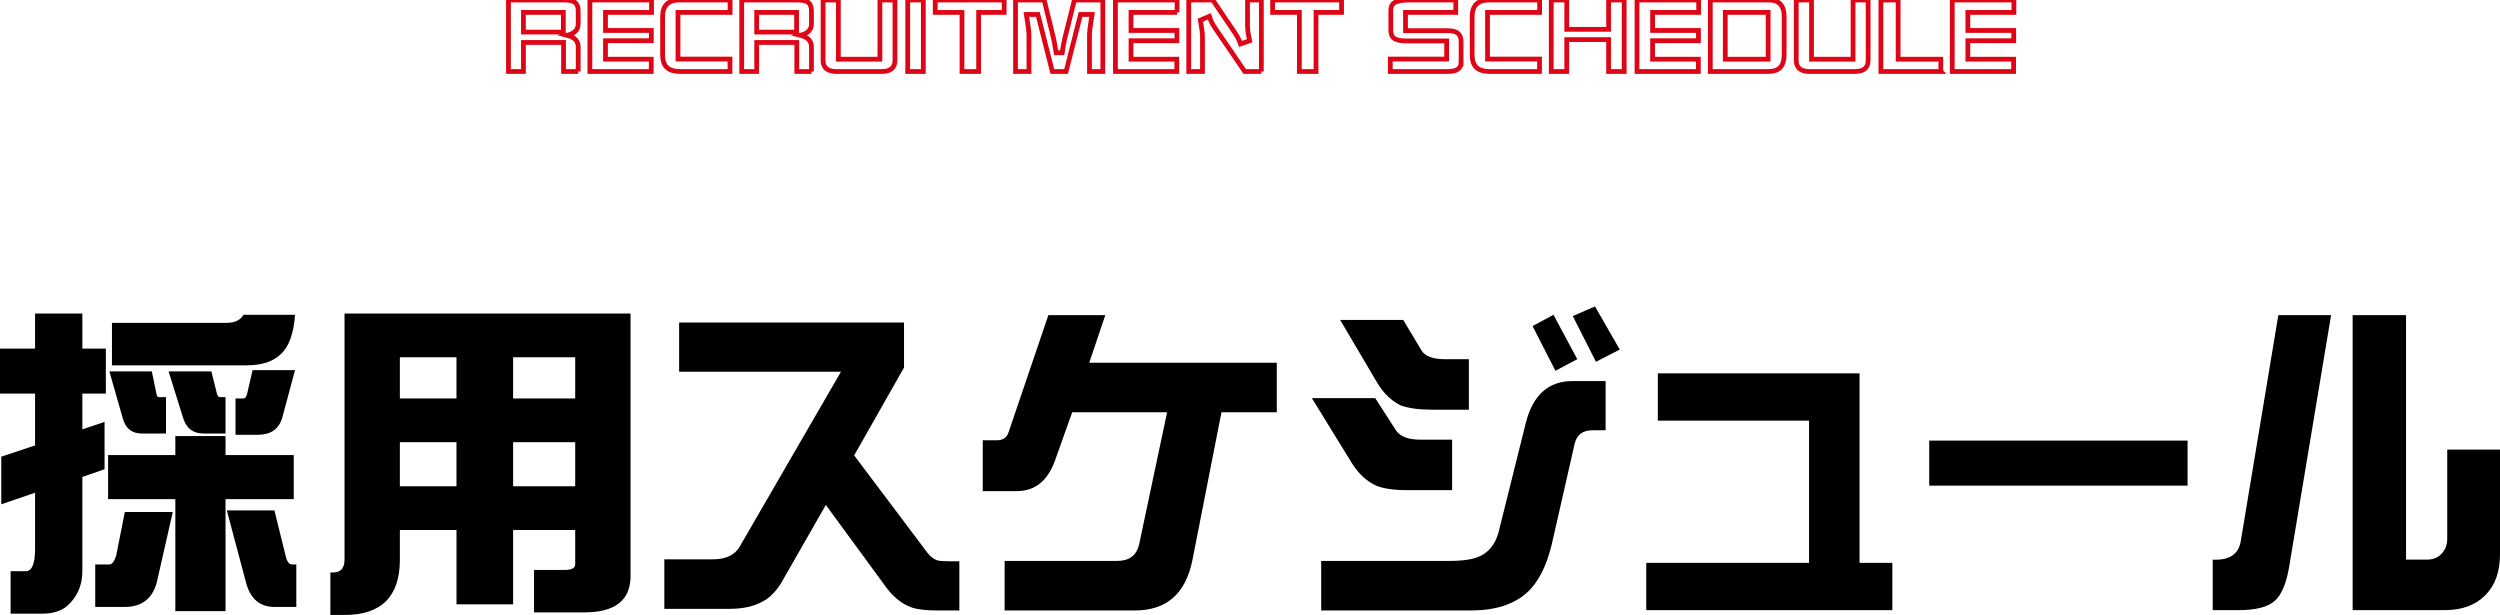
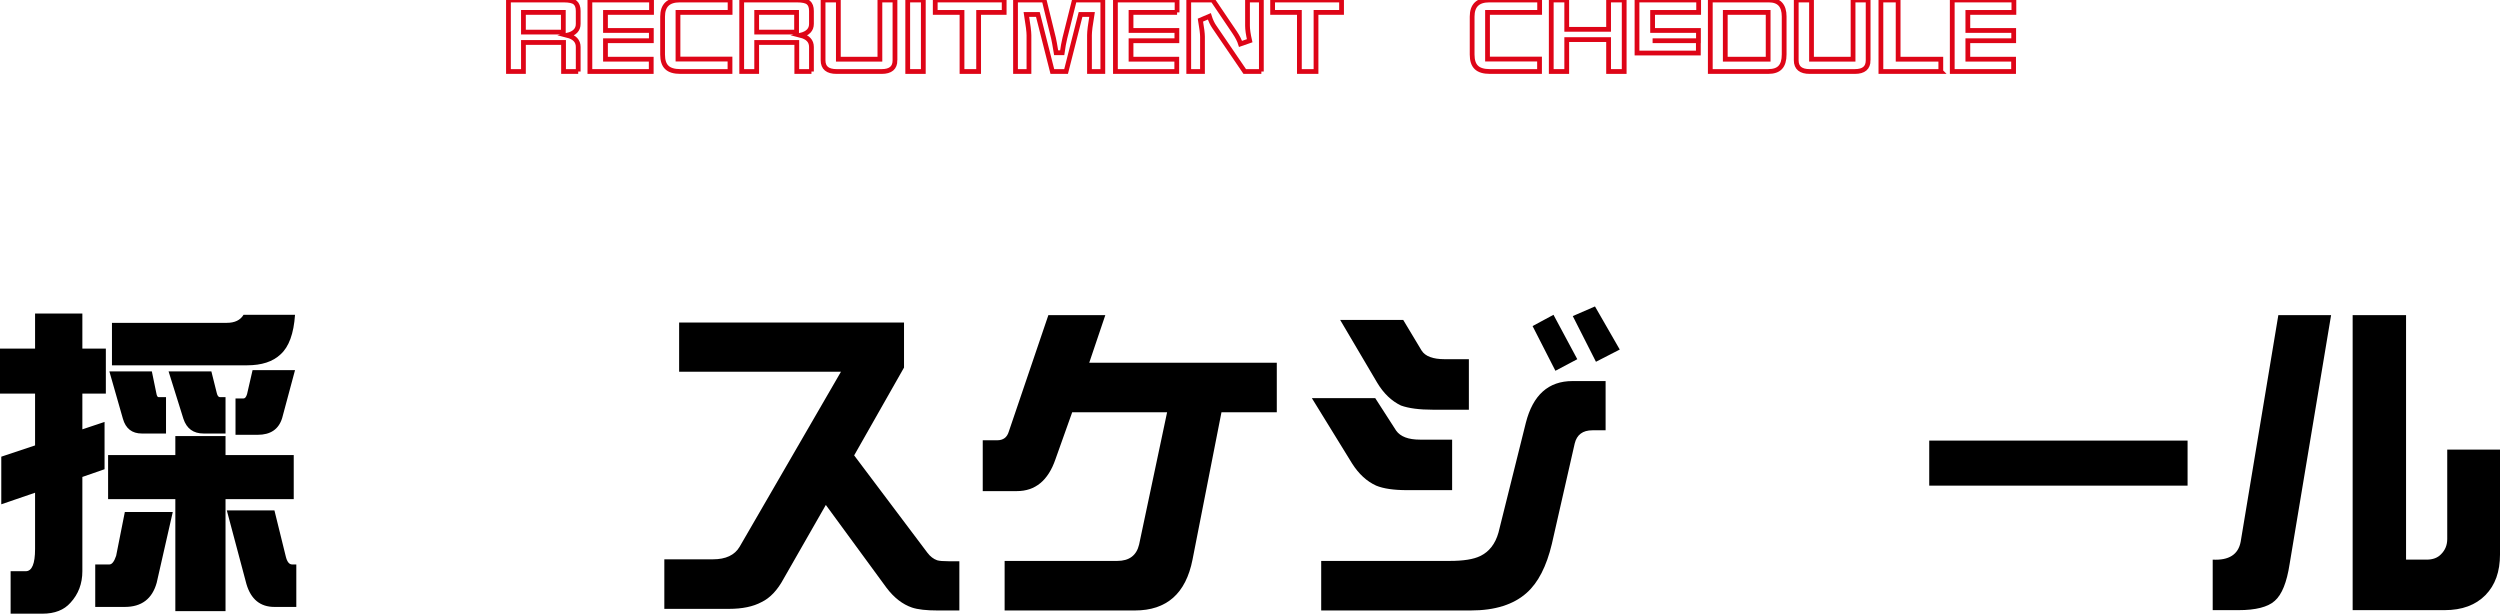
<svg xmlns="http://www.w3.org/2000/svg" id="b" data-name="レイヤー 2" width="523.602" height="128.8" viewBox="0 0 523.602 128.8">
  <g id="c" data-name="第2階層TOP">
    <g>
      <path d="M121.101,14.975h-3.072v-6.08h-8.4v6.08h-3.137V0h11.58c1.174,0,1.969.179,2.385.537.43.358.644.945.644,1.762v2.707c0,1.218-.766,2.013-2.299,2.385,1.533.387,2.299,1.203,2.299,2.449v5.135ZM117.985,6.725V2.6h-8.357v4.125h8.357Z" fill="none" stroke="#de0517" stroke-miterlimit="10" />
      <path d="M136.458,2.6h-9.646v3.781h9.604v2.148h-9.604v3.867h9.582v2.578h-12.848V0h12.912v2.6Z" fill="none" stroke="#de0517" stroke-miterlimit="10" />
      <path d="M152.911,2.6h-10.914v9.775h10.893v2.6h-10.398c-1.305,0-2.25-.286-2.836-.859-.588-.559-.881-1.454-.881-2.686V3.481c0-2.32,1.188-3.481,3.566-3.481h10.57v2.6Z" fill="none" stroke="#de0517" stroke-miterlimit="10" />
      <path d="M169.952,14.975h-3.072v-6.08h-8.4v6.08h-3.137V0h11.58c1.174,0,1.969.179,2.385.537.43.358.644.945.644,1.762v2.707c0,1.218-.766,2.013-2.299,2.385,1.533.387,2.299,1.203,2.299,2.449v5.135ZM166.837,6.725V2.6h-8.357v4.125h8.357Z" fill="none" stroke="#de0517" stroke-miterlimit="10" />
      <path d="M187.446,12.633c0,1.561-.924,2.342-2.772,2.342h-9.475c-1.877,0-2.814-.78-2.814-2.342V0h3.201v12.396h8.701V0h3.158v12.633Z" fill="none" stroke="#de0517" stroke-miterlimit="10" />
      <path d="M193.38,14.975h-3.266V0h3.266v14.975Z" fill="none" stroke="#de0517" stroke-miterlimit="10" />
      <path d="M210.314,2.6h-5.35v12.375h-3.481V2.6h-5.607V0h14.438v2.6Z" fill="none" stroke="#de0517" stroke-miterlimit="10" />
      <path d="M230.974,14.975h-2.793v-7.606c0-.773.18-2.22.537-4.34h-2.406l-3.029,11.945h-2.879l-3.029-11.945h-2.406c.357,2.206.537,3.652.537,4.34v7.606h-2.814V0h5.994l1.955,7.971c.1.401.287,1.425.559,3.072h1.268c.158-1.16.344-2.184.559-3.072l1.998-7.971h5.951v14.975Z" fill="none" stroke="#de0517" stroke-miterlimit="10" />
      <path d="M246.528,2.6h-9.646v3.781h9.604v2.148h-9.604v3.867h9.582v2.578h-12.848V0h12.912v2.6Z" fill="none" stroke="#de0517" stroke-miterlimit="10" />
      <path d="M264.181,14.975h-3.481l-6.359-9.324c-.43-.616-.781-1.361-1.053-2.234l-1.869.795c.285,1.676.43,2.829.43,3.459v7.305h-2.879V0h5.027l4.576,6.768c.615.917,1.031,1.726,1.246,2.428l1.912-.666c-.301-1.303-.451-2.349-.451-3.137V0h2.9v14.975Z" fill="none" stroke="#de0517" stroke-miterlimit="10" />
      <path d="M280.976,2.6h-5.35v12.375h-3.481V2.6h-5.607V0h14.438v2.6Z" fill="none" stroke="#de0517" stroke-miterlimit="10" />
-       <path d="M306.013,13.062c0,1.275-.91,1.912-2.728,1.912h-12.096v-2.6h11.795v-3.803h-8.508c-1.117,0-1.926-.165-2.428-.494-.502-.344-.752-.916-.752-1.719V2.148c0-.759.266-1.296.795-1.611.602-.358,1.711-.537,3.33-.537h9.475v2.6h-10.527v3.824h8.852c1.045,0,1.783.215,2.213.644.387.358.58.938.58,1.74v4.254Z" fill="none" stroke="#de0517" stroke-miterlimit="10" />
      <path d="M322.462,2.6h-10.914v9.775h10.893v2.6h-10.398c-1.303,0-2.248-.286-2.836-.859-.588-.559-.881-1.454-.881-2.686V3.481c0-2.32,1.19-3.481,3.566-3.481h10.57v2.6Z" fill="none" stroke="#de0517" stroke-miterlimit="10" />
      <path d="M340.171,14.975h-3.266v-6.682h-8.766v6.682h-3.244V0h3.244v6.144h8.766V0h3.266v14.975Z" fill="none" stroke="#de0517" stroke-miterlimit="10" />
-       <path d="M355.767,2.6h-9.646v3.781h9.604v2.148h-9.604v3.867h9.582v2.578h-12.848V0h12.912v2.6Z" fill="none" stroke="#de0517" stroke-miterlimit="10" />
+       <path d="M355.767,2.6h-9.646v3.781h9.604v2.148h-9.604h9.582v2.578h-12.848V0h12.912v2.6Z" fill="none" stroke="#de0517" stroke-miterlimit="10" />
      <path d="M373.675,11.387c0,1.246-.272,2.156-.816,2.728-.529.573-1.367.859-2.514.859h-12.139V0h12.268c2.135,0,3.201,1.153,3.201,3.459v7.928ZM370.323,12.396V2.6h-8.98v9.797h8.98Z" fill="none" stroke="#de0517" stroke-miterlimit="10" />
      <path d="M391.265,12.633c0,1.561-.924,2.342-2.772,2.342h-9.475c-1.877,0-2.814-.78-2.814-2.342V0h3.201v12.396h8.701V0h3.158v12.633Z" fill="none" stroke="#de0517" stroke-miterlimit="10" />
      <path d="M406.485,14.975h-12.547V0h3.609v12.396h8.938v2.578Z" fill="none" stroke="#de0517" stroke-miterlimit="10" />
      <path d="M421.792,2.6h-9.646v3.781h9.604v2.148h-9.604v3.867h9.582v2.578h-12.848V0h12.912v2.6Z" fill="none" stroke="#de0517" stroke-miterlimit="10" />
    </g>
    <g>
      <path d="M22.169,73.007v9.434h-4.919v7.479l4.649-1.55v9.905l-4.649,1.617v19.743c0,2.605-.832,4.806-2.493,6.604-1.348,1.527-3.302,2.291-5.862,2.291H2.224v-8.895h3.167c1.303,0,1.954-1.55,1.954-4.649v-11.792l-7.075,2.426v-9.973l7.075-2.358v-10.849H0v-9.434h7.345v-7.345h9.905v7.345h4.919ZM26.145,107.237h10.04l-3.369,14.824c-.943,3.369-3.167,5.054-6.671,5.054h-6.199v-8.895h2.965c.539,0,1.011-.606,1.415-1.819l1.819-9.164ZM61.52,95.311v9.231h-14.285v23.449h-10.512v-23.449h-14.083v-9.231h14.083v-3.976h10.512v3.976h14.285ZM22.91,77.791h8.895l.943,4.582c.09.539.246.809.472.809h1.55v7.614h-5.054c-2.066,0-3.393-1.033-3.976-3.1l-2.83-9.905ZM51.009,65.932h10.781c-.27,3.953-1.28,6.716-3.032,8.288-1.617,1.528-3.953,2.291-7.008,2.291h-28.301v-8.895h24.056c1.661,0,2.83-.561,3.504-1.685ZM35.309,77.791h8.962l1.145,4.582c.135.539.359.809.674.809h1.145v7.614h-4.582c-2.156,0-3.571-1.033-4.245-3.1l-3.1-9.905ZM47.505,106.901h9.973l2.358,9.568c.27,1.169.718,1.752,1.348,1.752h.876v8.895h-4.582c-2.965,0-4.919-1.595-5.862-4.784l-4.11-15.431ZM52.895,77.522h8.895l-2.695,10.04c-.719,2.336-2.426,3.504-5.121,3.504h-4.649v-7.614h1.685c.314,0,.561-.314.741-.943l1.145-4.986Z" fill="#000" stroke-width="0" />
-       <path d="M92.642,65.662h39.419v54.984c0,5.076-3.234,7.614-9.703,7.614h-10.512v-8.895h6.401c1.482,0,2.224-.381,2.224-1.145v-7.21h-13.005v15.565h-11.859v-15.565h-11.859v6.199c0,7.726-3.864,11.59-11.59,11.59h-2.965v-8.895h.539c1.617,0,2.426-.898,2.426-2.695v-51.548h20.484ZM83.747,83.451h11.859v-8.625h-11.859v8.625ZM83.747,101.847h11.859v-9.231h-11.859v9.231ZM107.466,74.826v8.625h13.005v-8.625h-13.005ZM107.466,92.615v9.231h13.005v-9.231h-13.005Z" fill="#000" stroke-width="0" />
      <path d="M200.926,127.857h-4.582c-2.336,0-4.11-.202-5.323-.606-1.978-.674-3.751-2.045-5.323-4.11l-12.735-17.385-8.827,15.431c-1.304,2.426-2.853,4.065-4.649,4.919-1.752.943-4.021,1.415-6.806,1.415h-13.544v-10.377h10.175c2.695,0,4.559-.876,5.593-2.628l21.226-36.656h-33.894v-10.31h47.101v9.434l-10.444,18.395,15.363,20.417c.583.764,1.257,1.28,2.022,1.55.448.135,1.257.202,2.426.202h2.224v10.31Z" fill="#000" stroke-width="0" />
      <path d="M267.415,86.349h-11.59l-6.064,30.861c-1.393,7.097-5.414,10.646-12.062,10.646h-27.29v-10.377h23.584c2.516,0,4.043-1.145,4.582-3.437l5.862-27.694h-19.878l-3.504,9.838c-1.527,4.447-4.223,6.671-8.086,6.671h-7.143v-10.646h3.032c1.257,0,2.065-.606,2.426-1.819l8.288-24.393h11.927l-3.369,9.973h39.284v10.377Z" fill="#000" stroke-width="0" />
      <path d="M304.137,102.656h-9.434c-2.786,0-4.942-.314-6.469-.943-1.978-.898-3.662-2.448-5.054-4.649l-8.423-13.679h13.274l4.38,6.806c.898,1.258,2.561,1.887,4.986,1.887h6.738v10.579ZM336.278,90.122h-2.763c-2.022,0-3.258.921-3.706,2.763l-4.784,21.023c-1.123,4.717-2.875,8.13-5.256,10.242-2.74,2.47-6.648,3.706-11.725,3.706h-31.333v-10.377h26.953c2.83,0,4.941-.337,6.334-1.011,1.887-.898,3.167-2.537,3.841-4.919l5.728-22.977c1.482-5.839,4.739-8.76,9.771-8.76h6.94v10.31ZM307.641,85.81h-7.547c-2.83,0-5.054-.292-6.671-.876-1.978-.943-3.639-2.537-4.986-4.784l-7.749-13.14h13.207l3.841,6.401c.764,1.213,2.381,1.819,4.852,1.819h5.054v10.579ZM330.349,75.231l-4.582,2.426-4.784-9.366,4.38-2.358,4.986,9.299ZM339.243,73.209l-4.986,2.561-4.852-9.568,4.649-2.022,5.189,9.029Z" fill="#000" stroke-width="0" />
-       <path d="M396.339,127.789h-51.548v-9.905h34.096v-29.783h-31.67v-9.905h42.249v39.688h6.873v9.905Z" fill="#000" stroke-width="0" />
      <path d="M458.167,101.712h-54.108v-9.434h54.108v9.434Z" fill="#000" stroke-width="0" />
      <path d="M488.227,65.999l-8.692,52.154c-.584,3.818-1.617,6.378-3.1,7.682-1.438,1.302-3.976,1.954-7.614,1.954h-5.391v-10.579c3.413.18,5.367-1.078,5.862-3.773l7.884-47.438h11.051ZM523.602,116.132c0,3.595-1.011,6.424-3.032,8.49-2.066,2.111-4.919,3.167-8.558,3.167h-19.271v-61.79h11.185v51.211h4.312c1.303,0,2.313-.381,3.032-1.145.853-.853,1.28-1.909,1.28-3.167v-18.732h11.051v21.967Z" fill="#000" stroke-width="0" />
    </g>
  </g>
</svg>